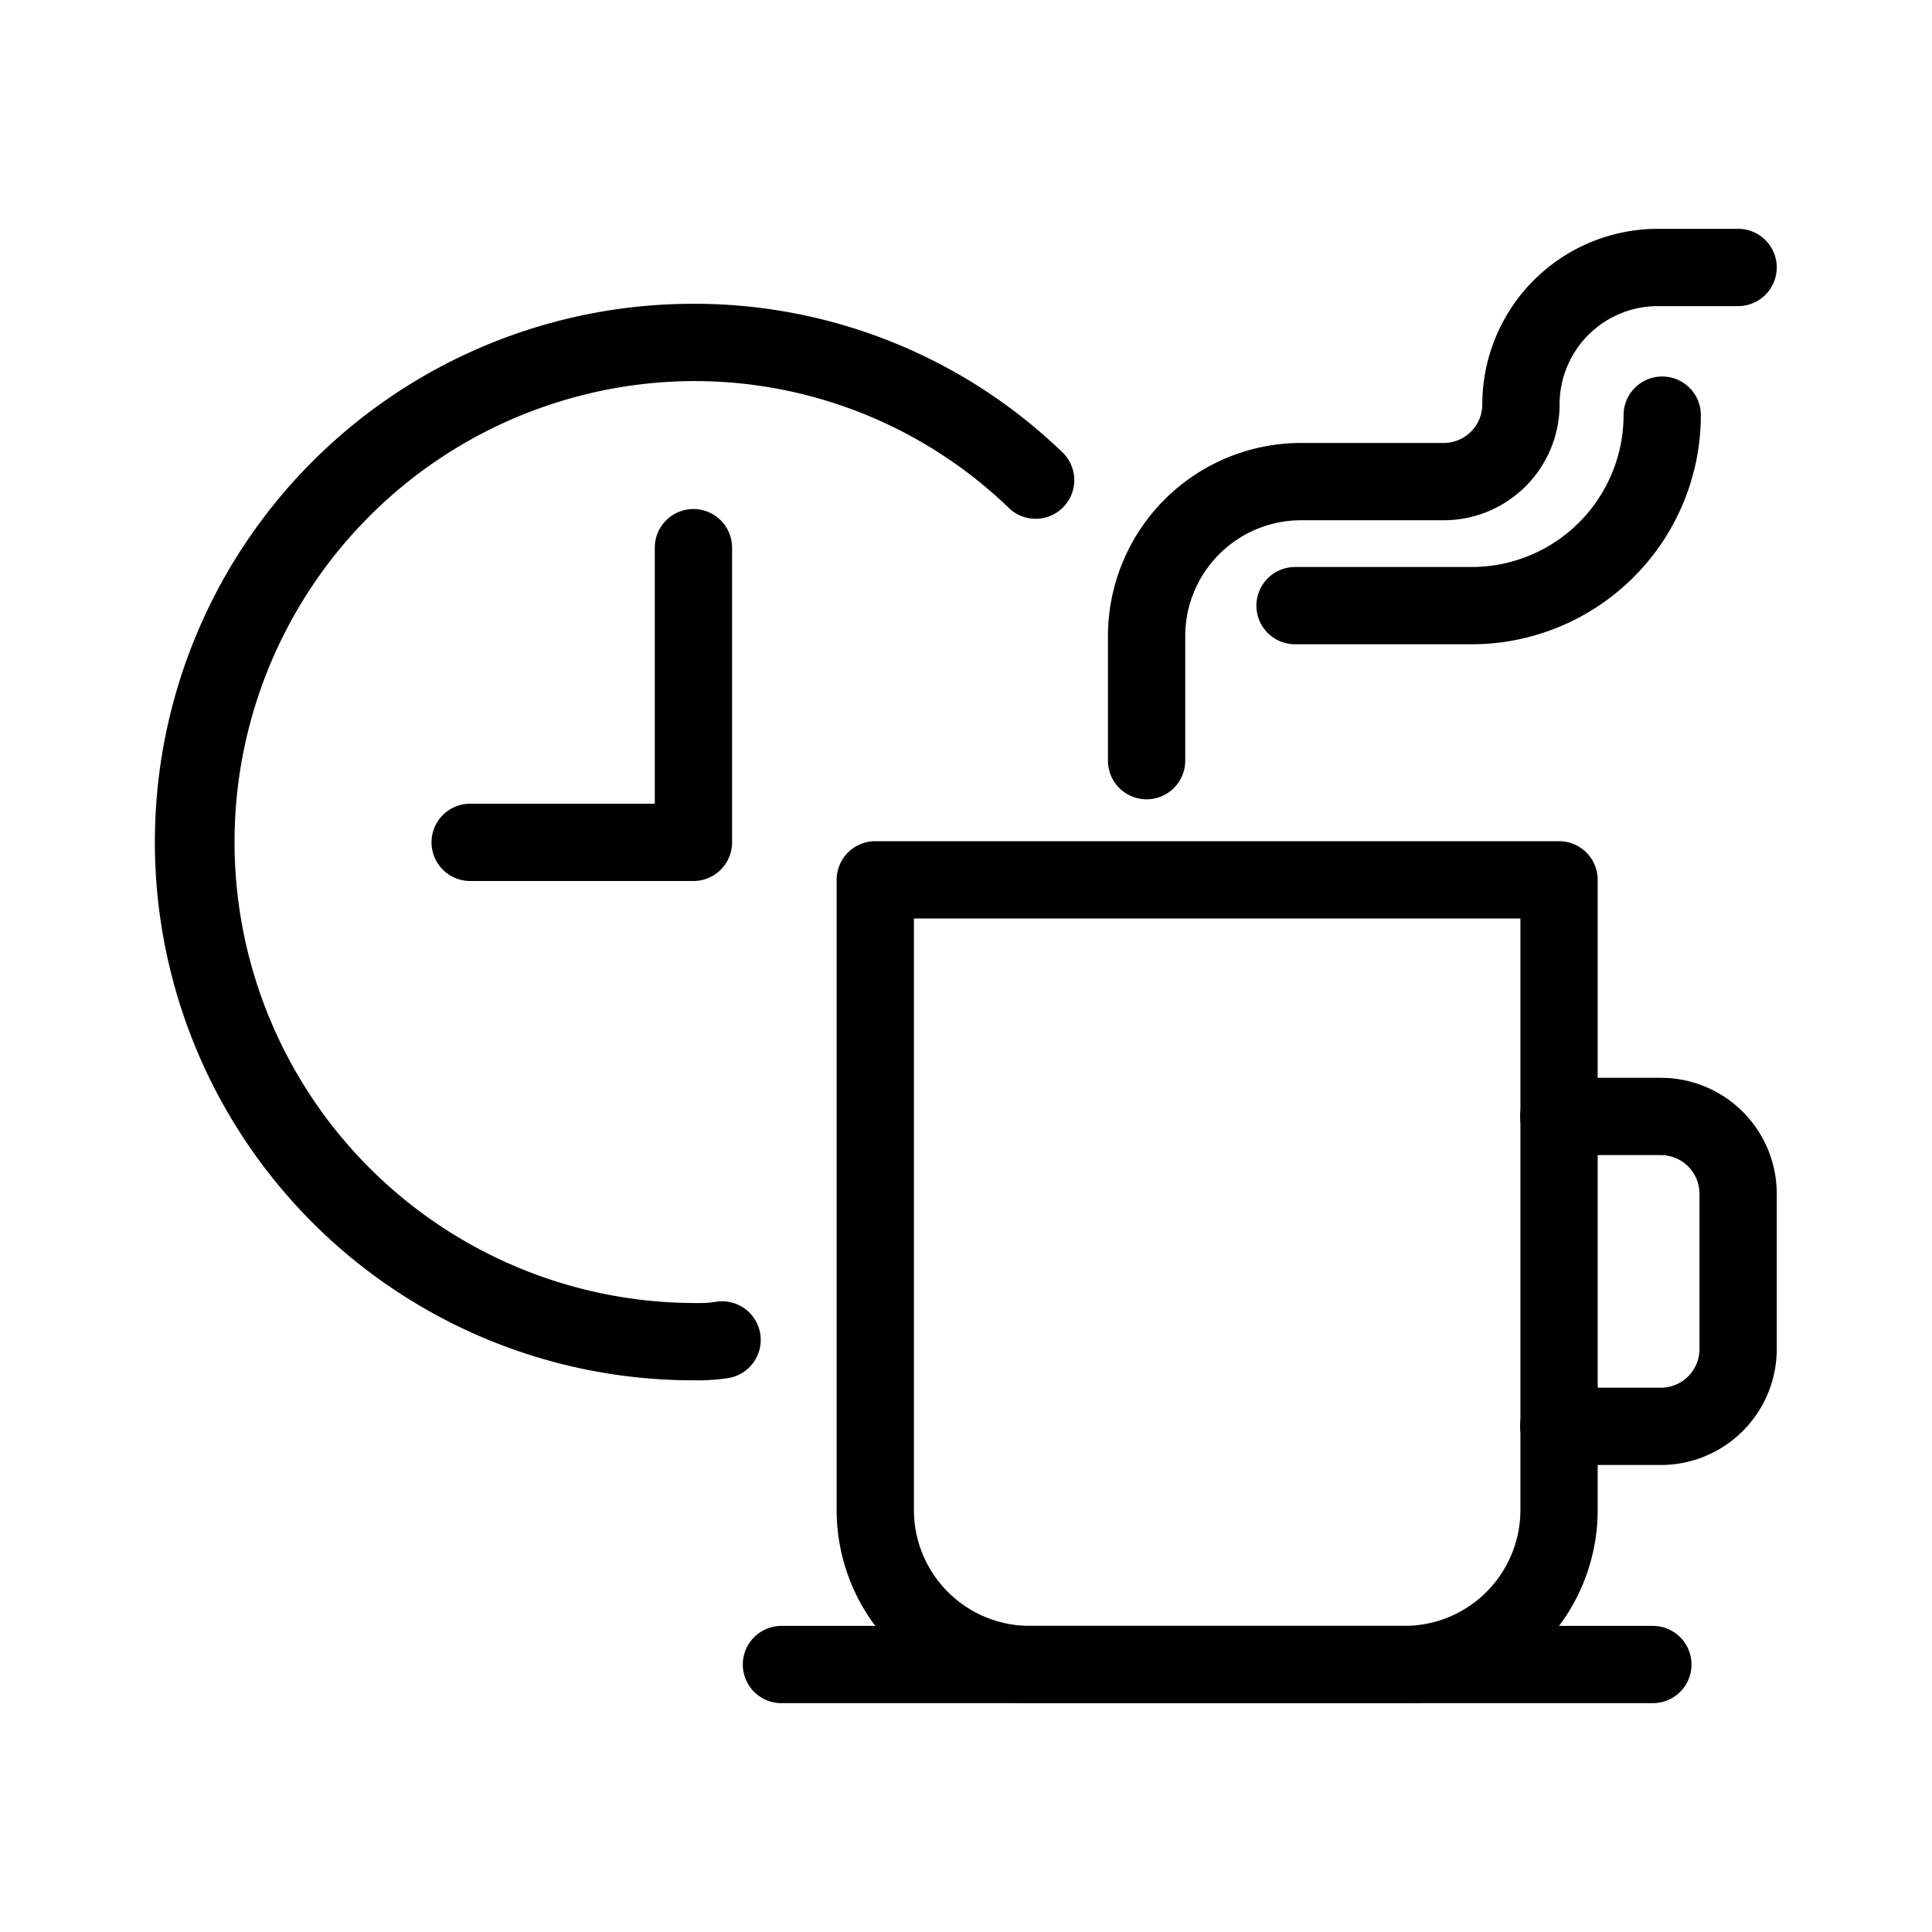
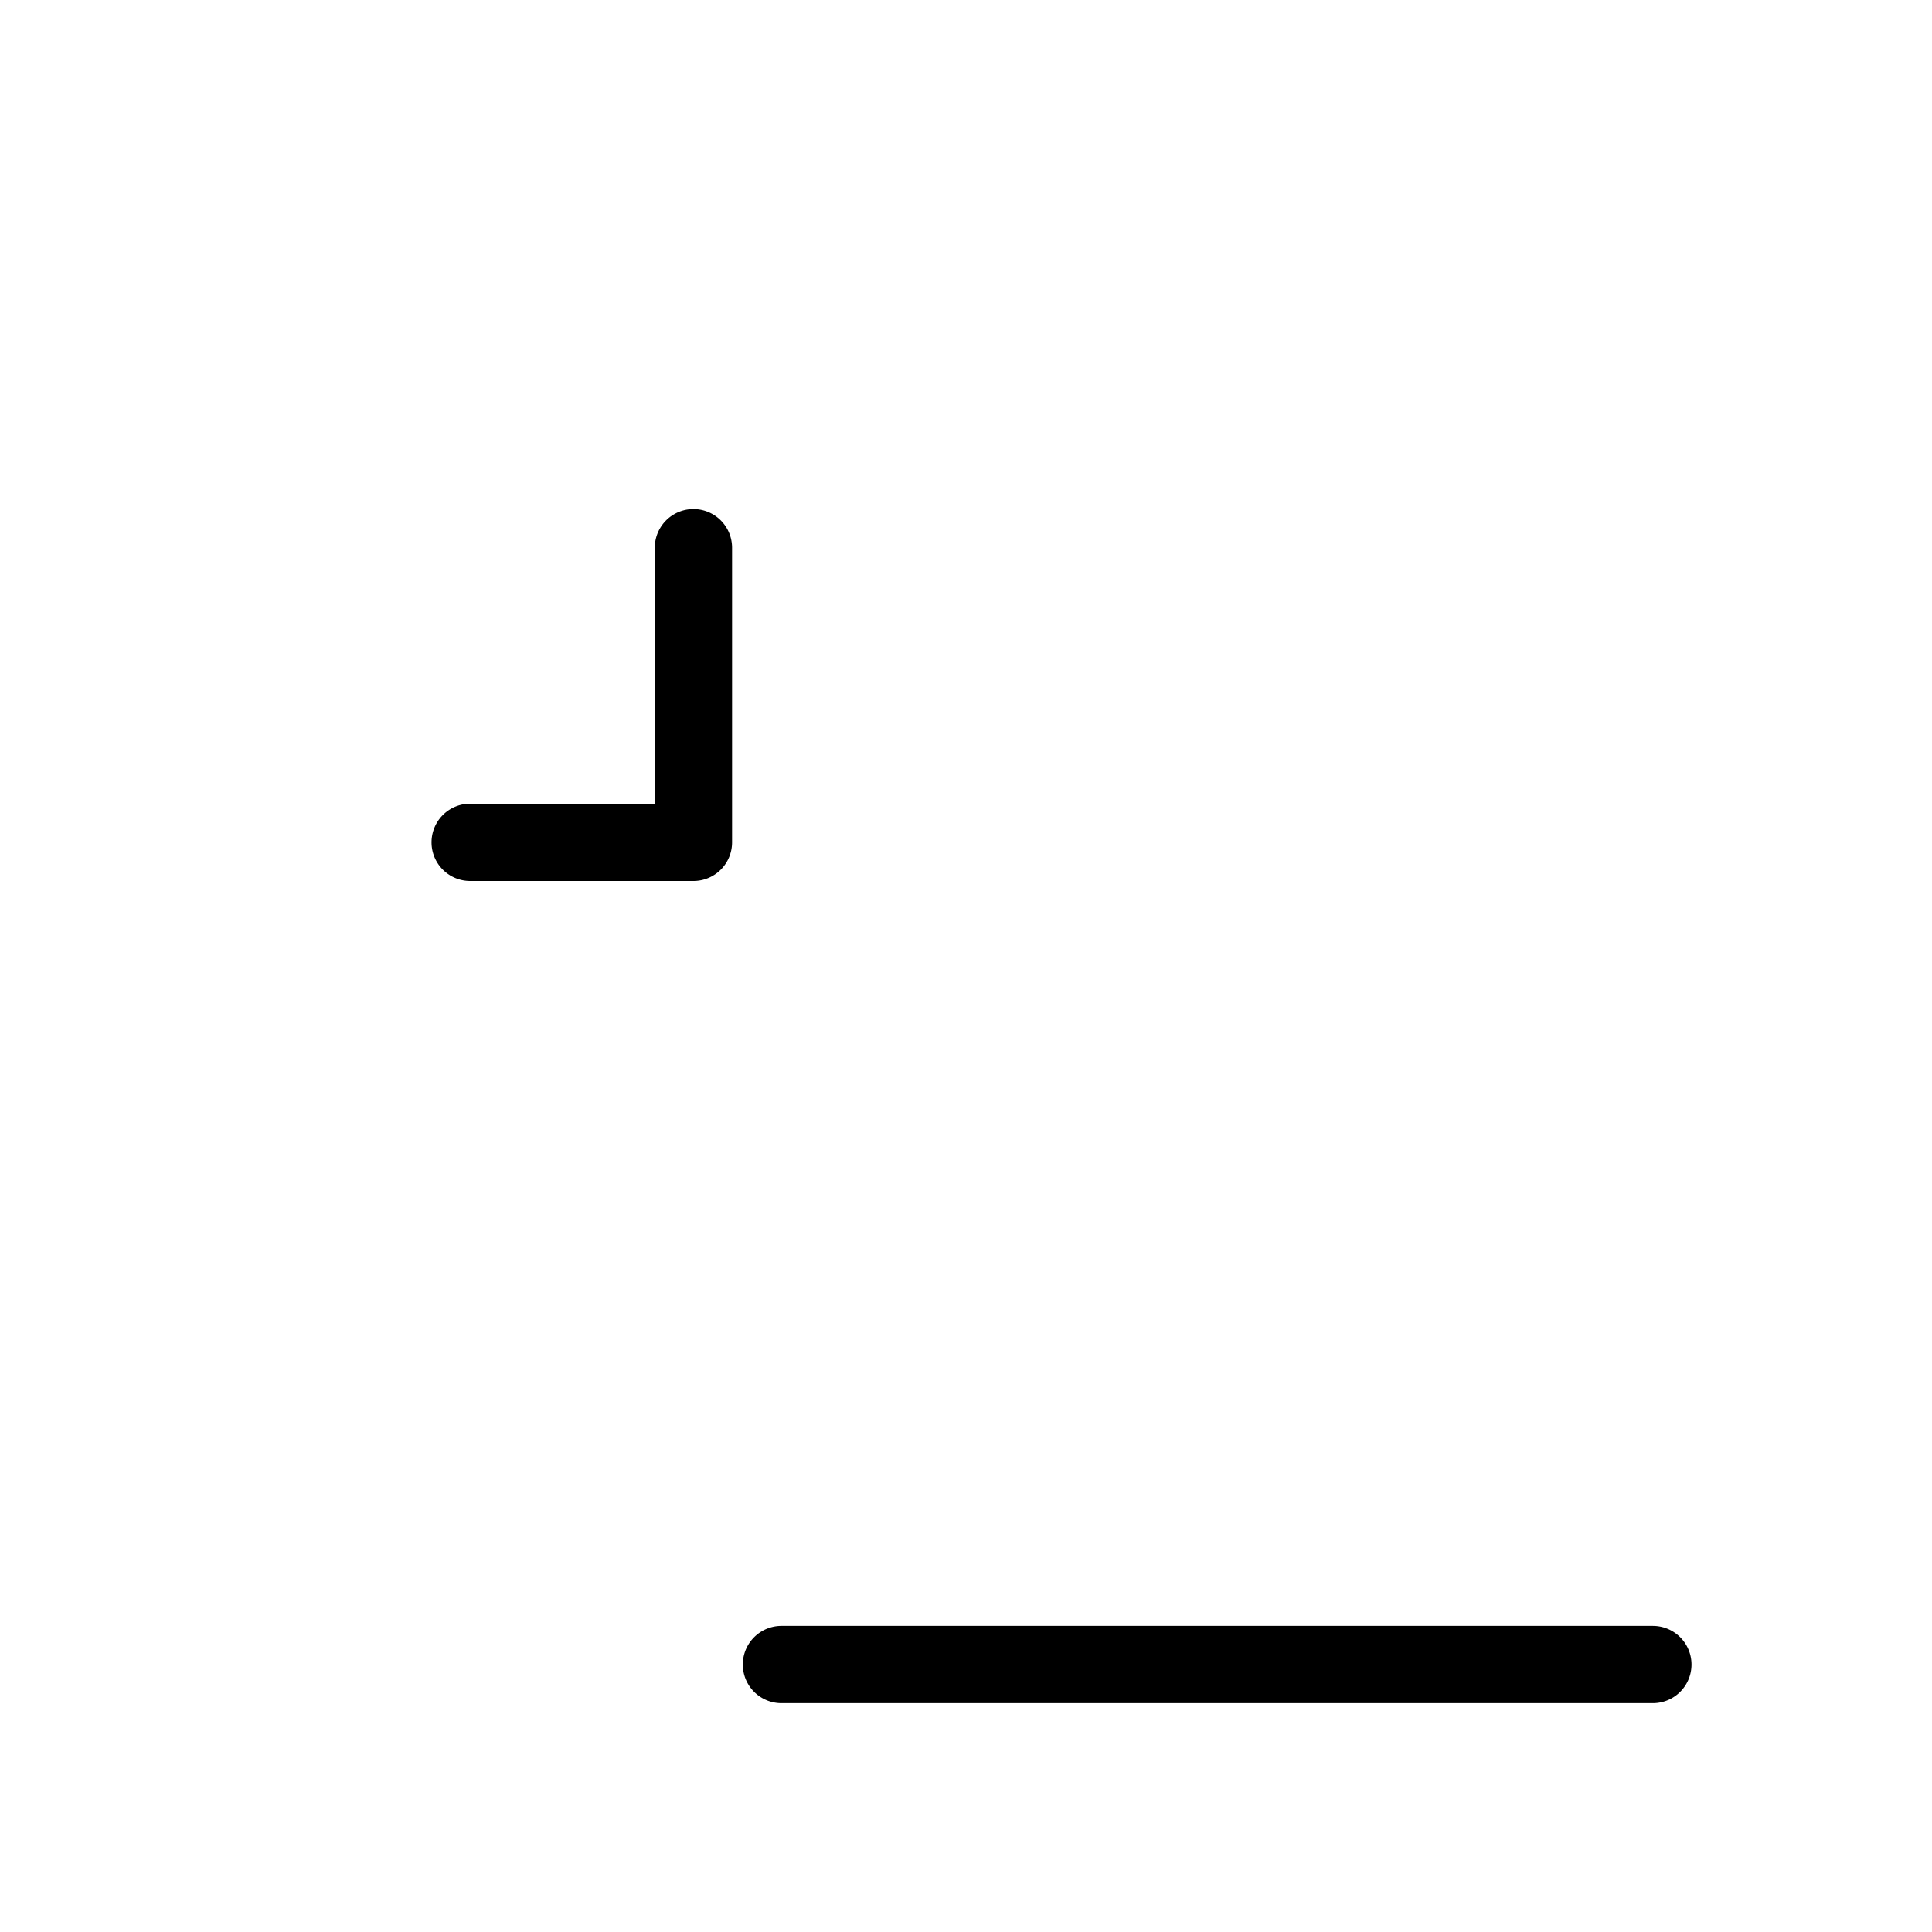
<svg xmlns="http://www.w3.org/2000/svg" height="512" viewBox="0 0 25 25" width="512">
  <g id="Coffee_Break" fill="rgb(0,0,0)" data-name="Coffee Break">
    <path d="m8.973 11.4h-2.889a.5.5 0 0 1 0-1h2.389v-3.313a.5.5 0 0 1 1 0v3.813a.5.5 0 0 1 -.5.5z" />
-     <path d="m18.174 22.039h-4.848a2.5 2.5 0 0 1 -2.5-2.5v-8.154a.5.5 0 0 1 .5-.5h8.848a.5.5 0 0 1 .5.5v8.154a2.5 2.5 0 0 1 -2.5 2.5zm-6.348-10.154v7.654a1.5 1.5 0 0 0 1.5 1.5h4.848a1.5 1.5 0 0 0 1.5-1.5v-7.654z" />
-     <path d="m21.491 18.957h-1.32a.5.5 0 0 1 0-1h1.32a.5.5 0 0 0 .5-.5v-2.01a.5.5 0 0 0 -.5-.5h-1.32a.5.5 0 0 1 0-1h1.32a1.5 1.5 0 0 1 1.5 1.5v2.01a1.5 1.5 0 0 1 -1.5 1.5z" />
-     <path d="m14.837 10.343a.5.5 0 0 1 -.5-.5v-1.611a2.5 2.5 0 0 1 2.5-2.5h1.844a.5.5 0 0 0 .5-.5 2.273 2.273 0 0 1 2.271-2.271h1.039a.5.5 0 0 1 0 1h-1.039a1.272 1.272 0 0 0 -1.271 1.271 1.5 1.5 0 0 1 -1.5 1.5h-1.844a1.5 1.5 0 0 0 -1.5 1.5v1.611a.5.5 0 0 1 -.5.5z" />
-     <path d="m19.044 8.337h-2.286a.5.5 0 0 1 0-1h2.286a1.967 1.967 0 0 0 1.965-1.965.5.5 0 0 1 1 0 2.968 2.968 0 0 1 -2.965 2.965z" />
-     <path d="m8.969 17.861a6.965 6.965 0 0 1 0-13.93 6.858 6.858 0 0 1 4.765 1.909.5.5 0 1 1 -.691.722 5.863 5.863 0 0 0 -4.074-1.631 5.965 5.965 0 1 0 .062 11.93 1.305 1.305 0 0 0 .216-.013.5.5 0 1 1 .164.986 2.624 2.624 0 0 1 -.442.027z" />
    <path d="m21.388 22.039h-11.276a.5.5 0 0 1 0-1h11.276a.5.5 0 1 1 0 1z" />
  </g>
</svg>